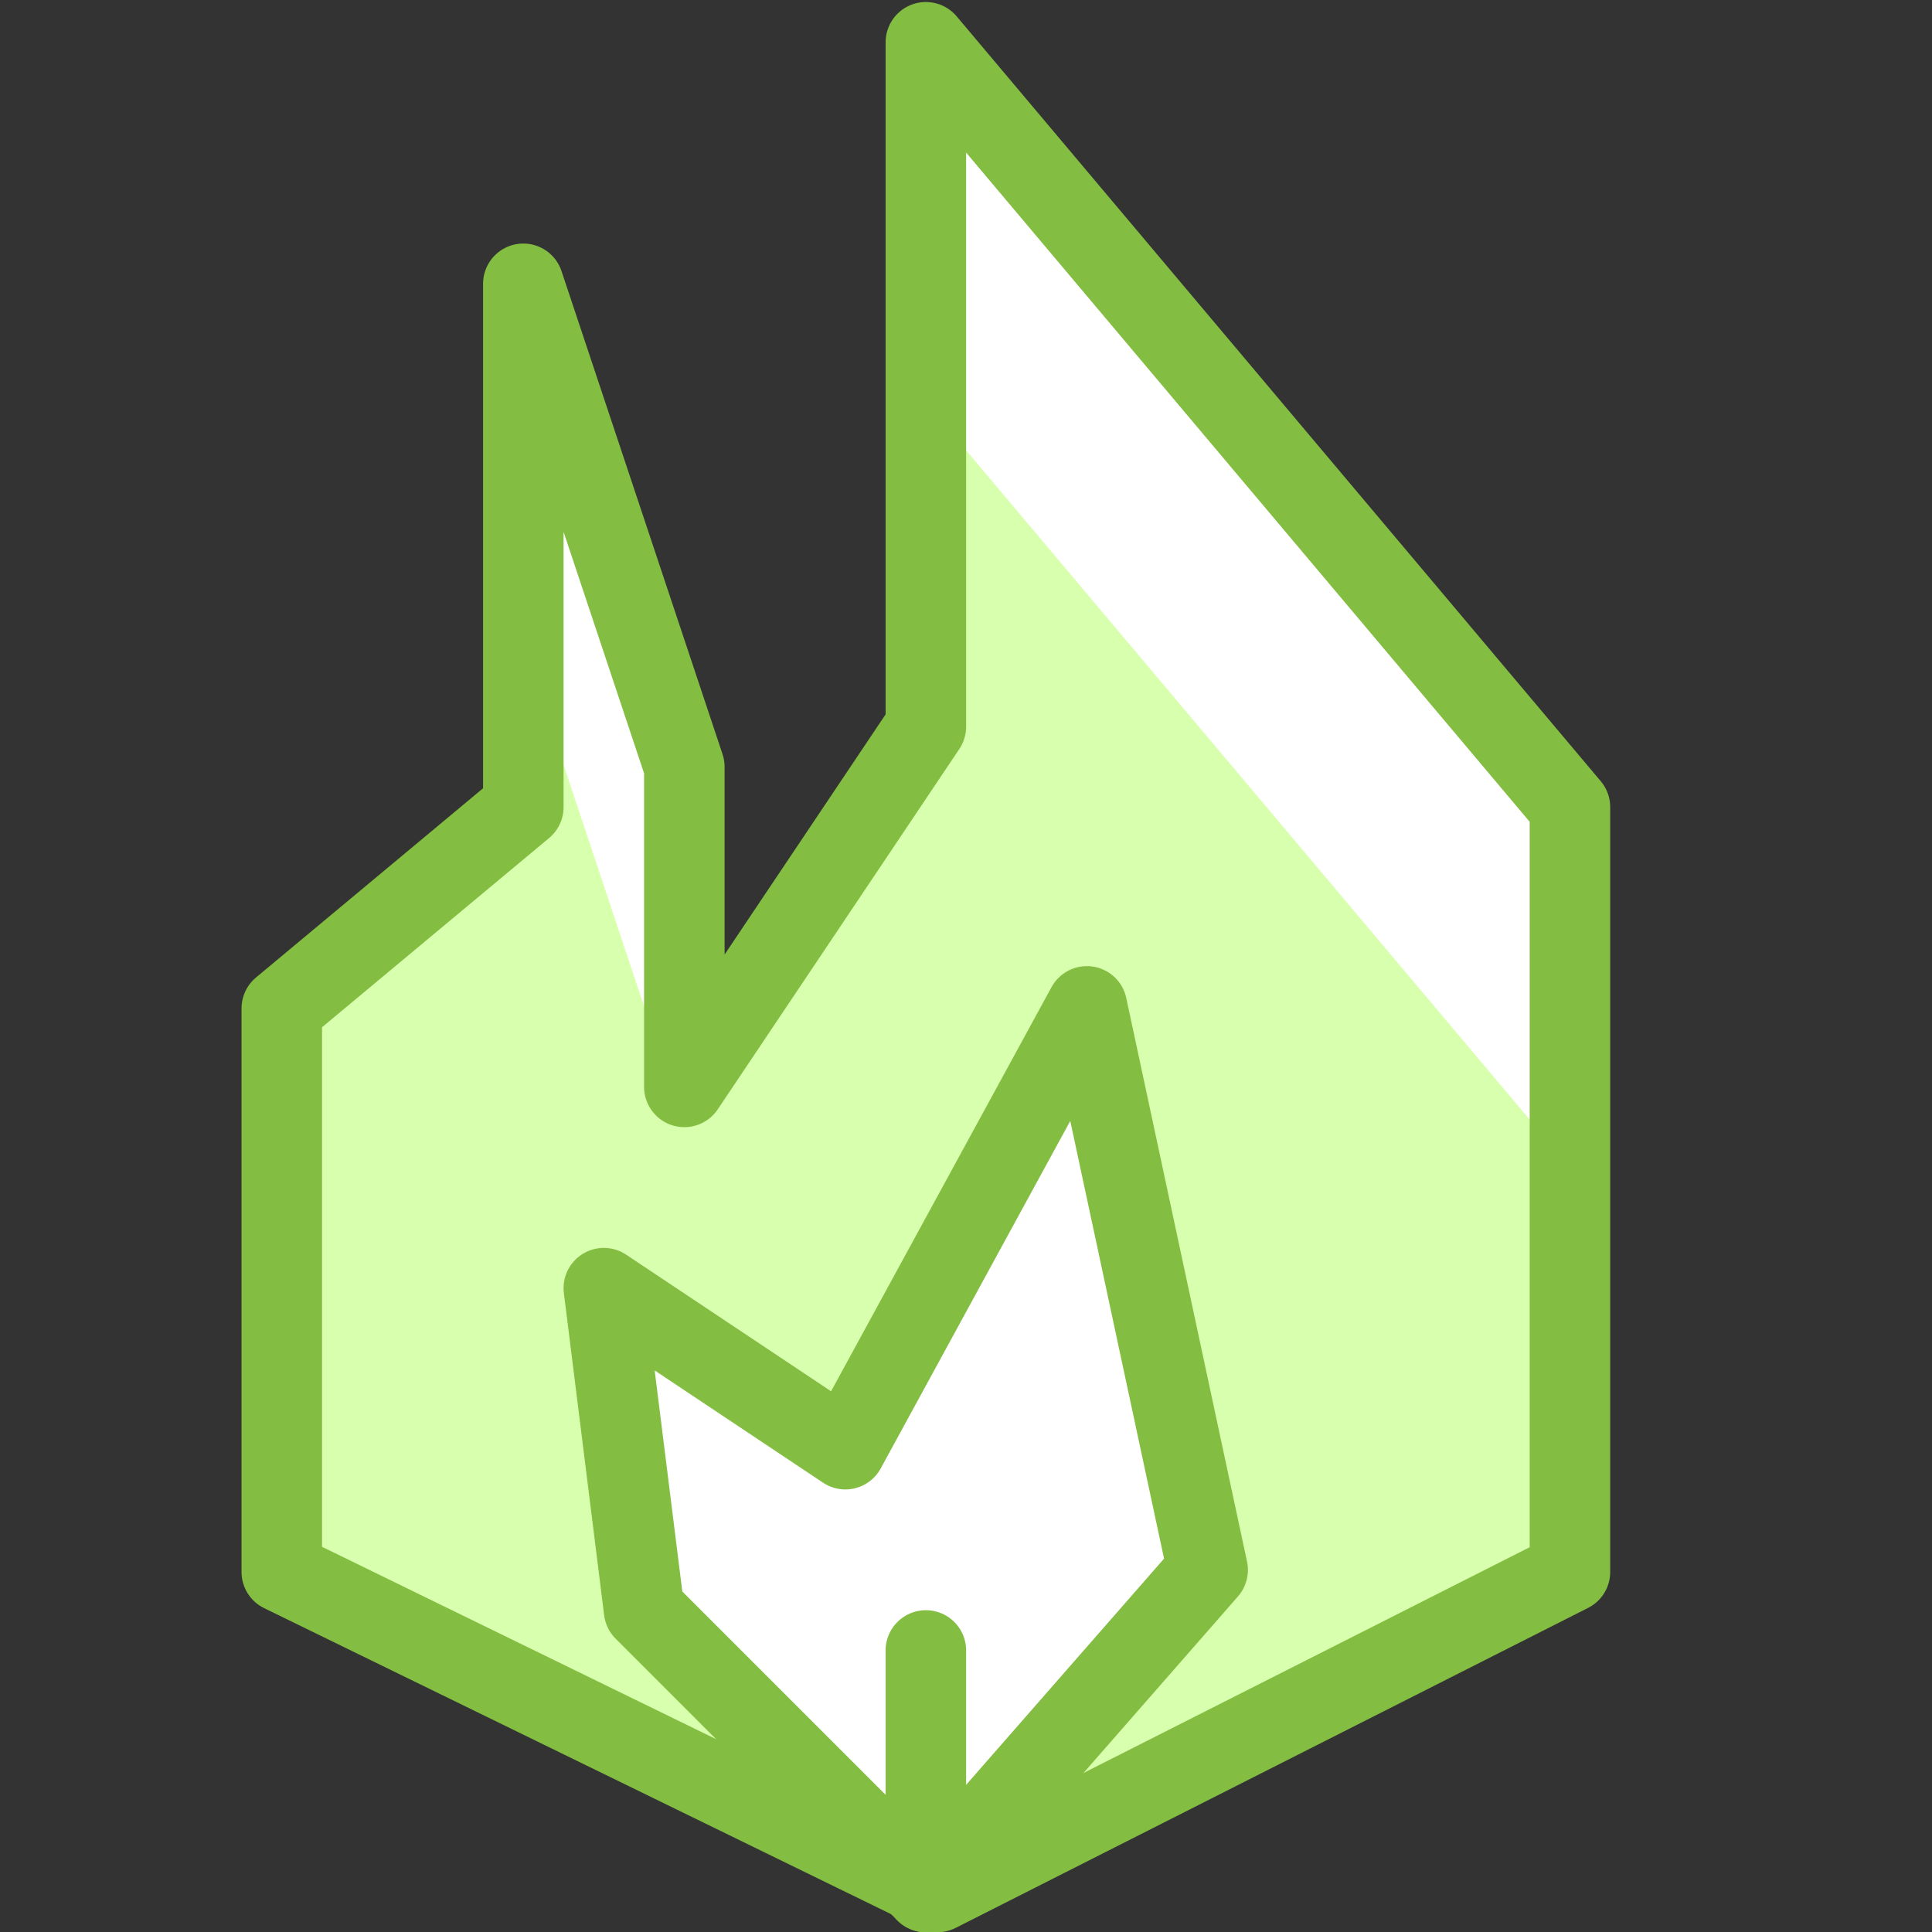
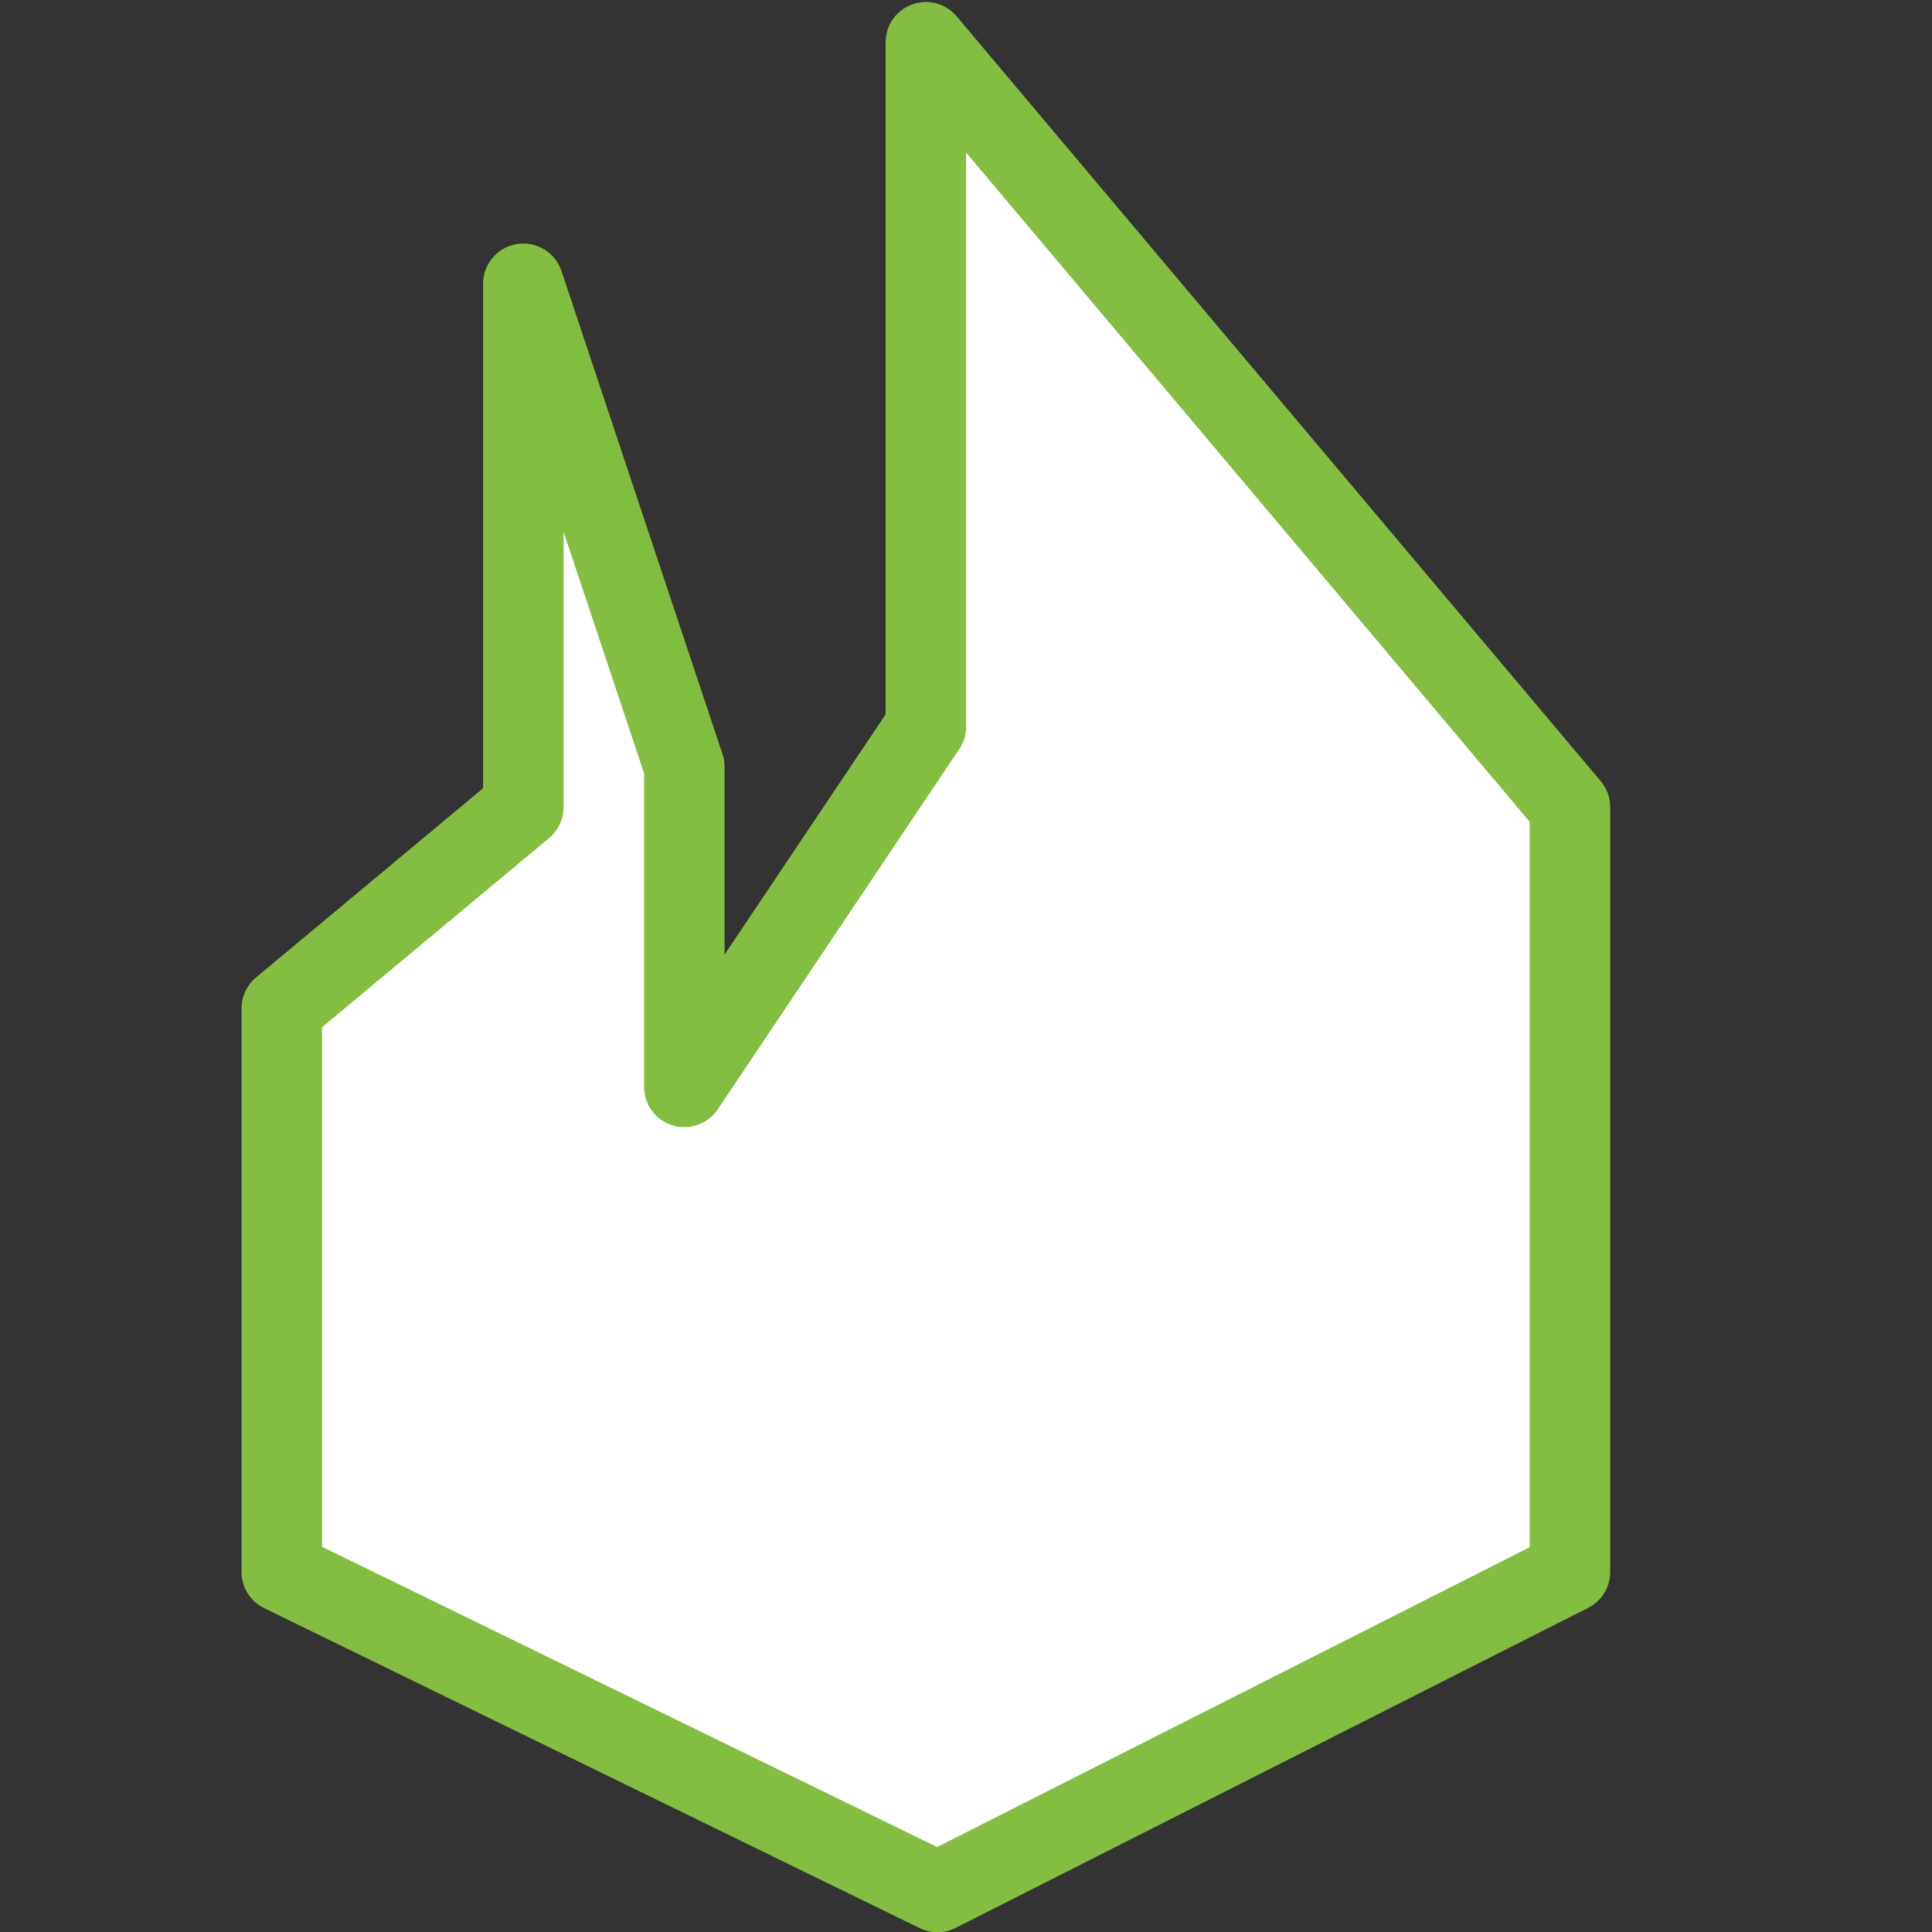
<svg xmlns="http://www.w3.org/2000/svg" xmlns:xlink="http://www.w3.org/1999/xlink" width="64" height="64" version="1.1" viewBox="0 0 64 64">
  <rect x="0" y="0" width="64" height="64" fill="#333333" stroke="none" />
  <defs>
    <path d="M3.5,19.525v-7l3,-2.5v-6.5l2,6v3.975l3,-4.475v-8.5l8,9.5v9.5l-7.856,3.975l-8.144,-3.975Z" id="a" />
  </defs>
  <g transform="scale(2.667)">
    <use fill="#FFF" xlink:href="#a" />
-     <path fill="#D8FFAD" d="M11.5,5v4.025l-3,4.475v0.5l-2,-6v2.025l-3,2.5v7l7.862,3.837l-3.362,-3.362l-0.5,-4l3,2l3,-5.5l1.5,7l-3.457,3.951l0.101,0.049l7.856,-3.975v-5.025l-8,-9.5Z" />
-     <path fill="none" stroke="#83BD42" stroke-linecap="round" stroke-linejoin="round" stroke-width="1" d="M11.5,23.5l3.5,-4l-1.5,-7l-3,5.5l-3,-2l0.5,4l3.5,3.5Z" />
-     <path fill="none" stroke="#83BD42" stroke-linecap="round" stroke-linejoin="round" stroke-width="1" d="M11.5,23.5v-3" />
    <use fill="none" stroke="#83BD42" stroke-linecap="round" stroke-linejoin="round" stroke-width="1" xlink:href="#a" />
-     <path fill="none" d="M0,0h24v24h-24Z" />
  </g>
</svg>